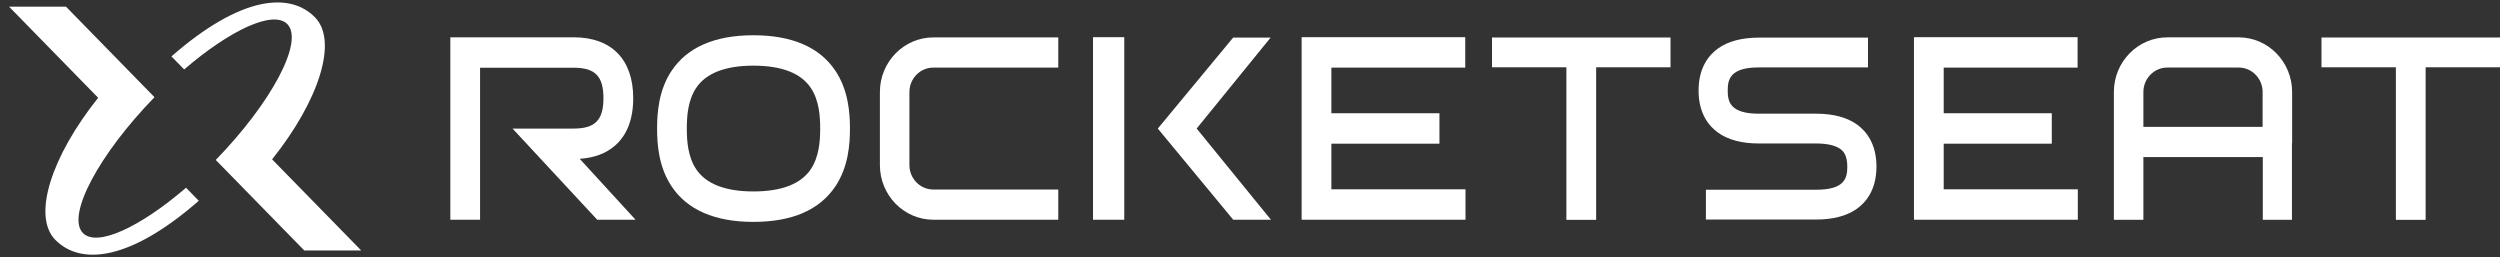
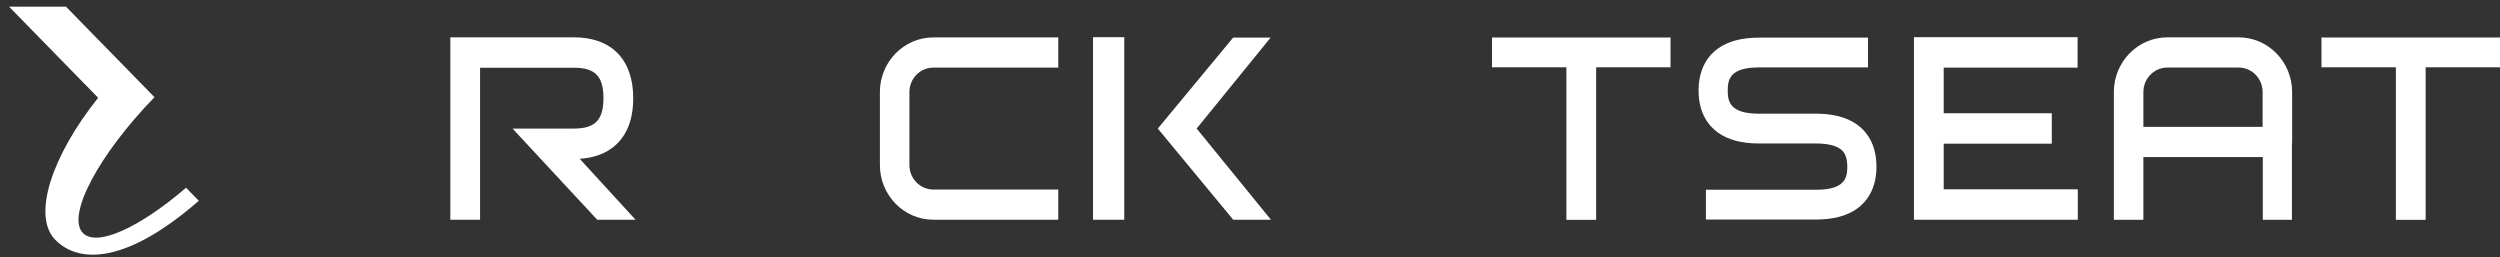
<svg xmlns="http://www.w3.org/2000/svg" width="175" height="18" viewBox="0 0 175 18" fill="none">
  <rect x="0" y="0" width="175" height="18" fill="#333333" stroke="none" />
  <path d="M43.044 10.2C43.894 9.461 44.325 8.34 44.325 6.87C44.325 4.163 42.807 2.611 40.16 2.611H31.523V15.381H33.605V4.74H40.16C41.659 4.74 42.242 5.338 42.242 6.87C42.242 8.403 41.659 9 40.16 9H35.878L41.805 15.381H44.487L40.579 11.116C41.59 11.05 42.418 10.743 43.044 10.199V10.2Z" fill="white" />
-   <path d="M52.742 2.468H52.738C50.034 2.468 48.107 3.308 47.006 4.963C46.1 6.326 45.996 7.92 45.996 9C45.996 10.08 46.1 11.673 47.006 13.037C48.105 14.691 50.034 15.531 52.738 15.532C52.739 15.532 52.741 15.532 52.742 15.532C55.447 15.532 57.377 14.694 58.48 13.041C59.391 11.675 59.497 10.081 59.497 9C59.497 7.918 59.391 6.325 58.48 4.958C57.376 3.305 55.446 2.468 52.741 2.468H52.742ZM56.761 11.839C56.07 12.875 54.717 13.401 52.742 13.401H52.738C50.766 13.401 49.416 12.874 48.728 11.838C48.151 10.971 48.077 9.865 48.077 8.998C48.077 8.132 48.151 7.026 48.728 6.159C49.416 5.123 50.766 4.597 52.738 4.596H52.741C54.716 4.596 56.068 5.121 56.759 6.157C57.339 7.027 57.413 8.132 57.413 8.998C57.413 9.865 57.339 10.97 56.759 11.839H56.761Z" fill="white" />
  <path d="M129.974 8.706C129.271 8.209 128.315 7.958 127.129 7.958H123.123C121.109 7.958 120.94 7.121 120.94 6.338C120.94 5.555 121.109 4.719 123.123 4.719H130.759V2.634H123.123C121.938 2.634 120.981 2.885 120.278 3.382C119.649 3.826 118.9 4.699 118.9 6.338C118.9 7.978 119.649 8.851 120.278 9.295C120.981 9.792 121.937 10.043 123.123 10.043H127.129C127.882 10.043 128.464 10.174 128.814 10.421C129.028 10.572 129.311 10.866 129.311 11.663C129.311 12.459 129.143 13.282 127.129 13.282H119.414V15.367H127.129C128.313 15.367 129.271 15.116 129.974 14.62C130.603 14.175 131.352 13.302 131.352 11.663C131.352 10.024 130.603 9.151 129.974 8.706Z" fill="white" />
-   <path d="M93.196 10.057H100.761V7.927H93.196V4.733H102.567V2.603H91.114V15.381H102.585V13.252H93.196V10.057Z" fill="white" />
  <path d="M136.059 10.057H143.625V7.927H136.059V4.733H145.431V2.603H133.977V15.381H145.447V13.252H136.059V10.057Z" fill="white" />
  <path d="M104.441 4.71H109.647V15.389H111.73V4.71H116.936V2.625H104.441V4.71Z" fill="white" />
  <path d="M175 2.625H162.504V4.71H167.712V15.389H169.794V4.71H175V2.625Z" fill="white" />
  <path d="M88.943 2.632H86.32L81.046 9L86.326 15.381H88.965L83.766 8.998L88.943 2.632Z" fill="white" />
  <path d="M78.698 2.603H76.511V15.381H78.698V2.603Z" fill="white" />
  <path d="M156.709 2.615H151.712C149.649 2.615 147.971 4.331 147.971 6.441V15.386H150.037V10.994H158.396V15.386H160.436V10.1C160.443 10.046 160.449 9.993 160.449 9.938V6.441C160.449 4.331 158.772 2.615 156.709 2.615ZM158.383 8.881H150.037V6.441C150.037 5.496 150.788 4.728 151.712 4.728H156.709C157.632 4.728 158.383 5.496 158.383 6.441V8.881Z" fill="white" />
  <path d="M61.593 6.444V11.555C61.593 13.665 63.27 15.38 65.333 15.38H74.079V13.267H65.333C64.409 13.267 63.659 12.499 63.659 11.555V6.444C63.659 5.499 64.409 4.732 65.333 4.732H74.079V2.619H65.333C63.27 2.619 61.593 4.334 61.593 6.444Z" fill="white" />
  <path d="M13.915 14.054C9.07 18.288 5.629 18.586 3.867 16.783C2.243 15.122 3.59 10.957 6.871 6.844L0.636 0.469H4.621L10.814 6.803C6.905 10.825 4.626 15.107 5.805 16.312C6.78 17.311 9.783 15.926 13.023 13.142L13.915 14.054Z" fill="white" />
-   <path d="M25.281 17.531H21.297L15.103 11.197C19.012 7.176 21.291 2.893 20.114 1.689C19.138 0.69 16.133 2.076 12.893 4.861L12.001 3.948C16.847 -0.287 20.29 -0.587 22.052 1.217C23.675 2.877 22.33 7.042 19.047 11.155L25.282 17.531H25.281Z" fill="white" />
</svg>